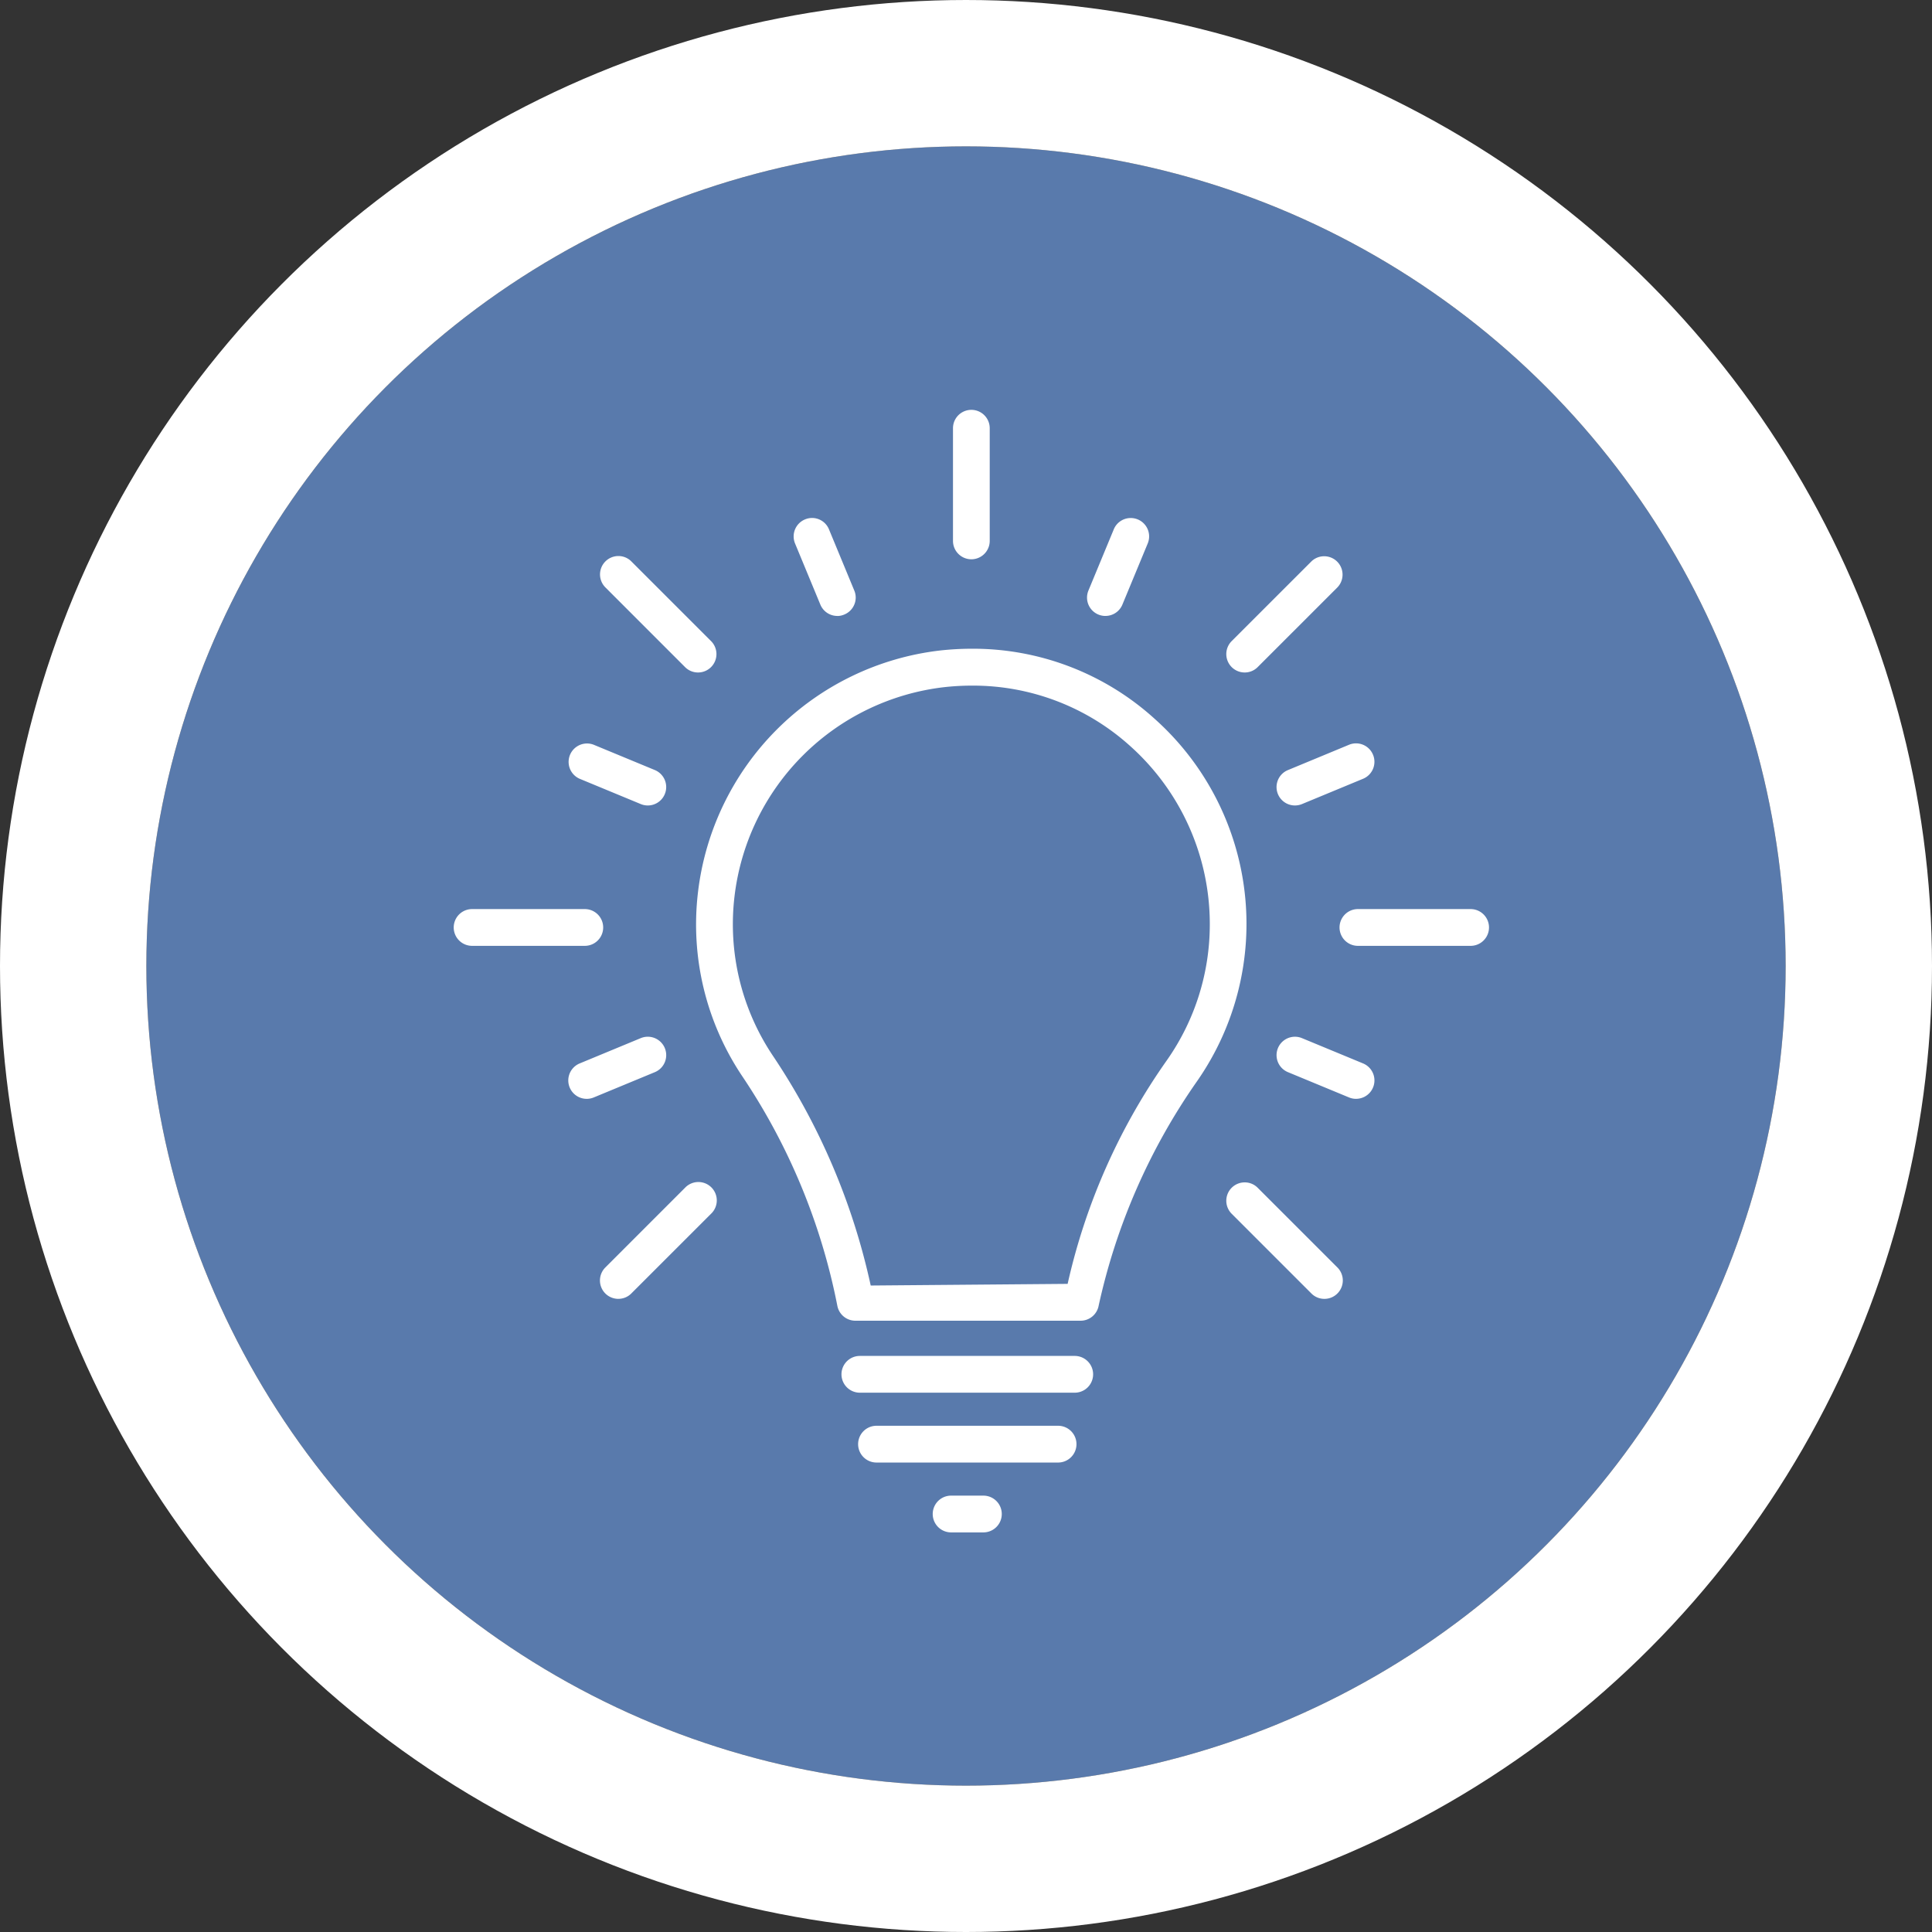
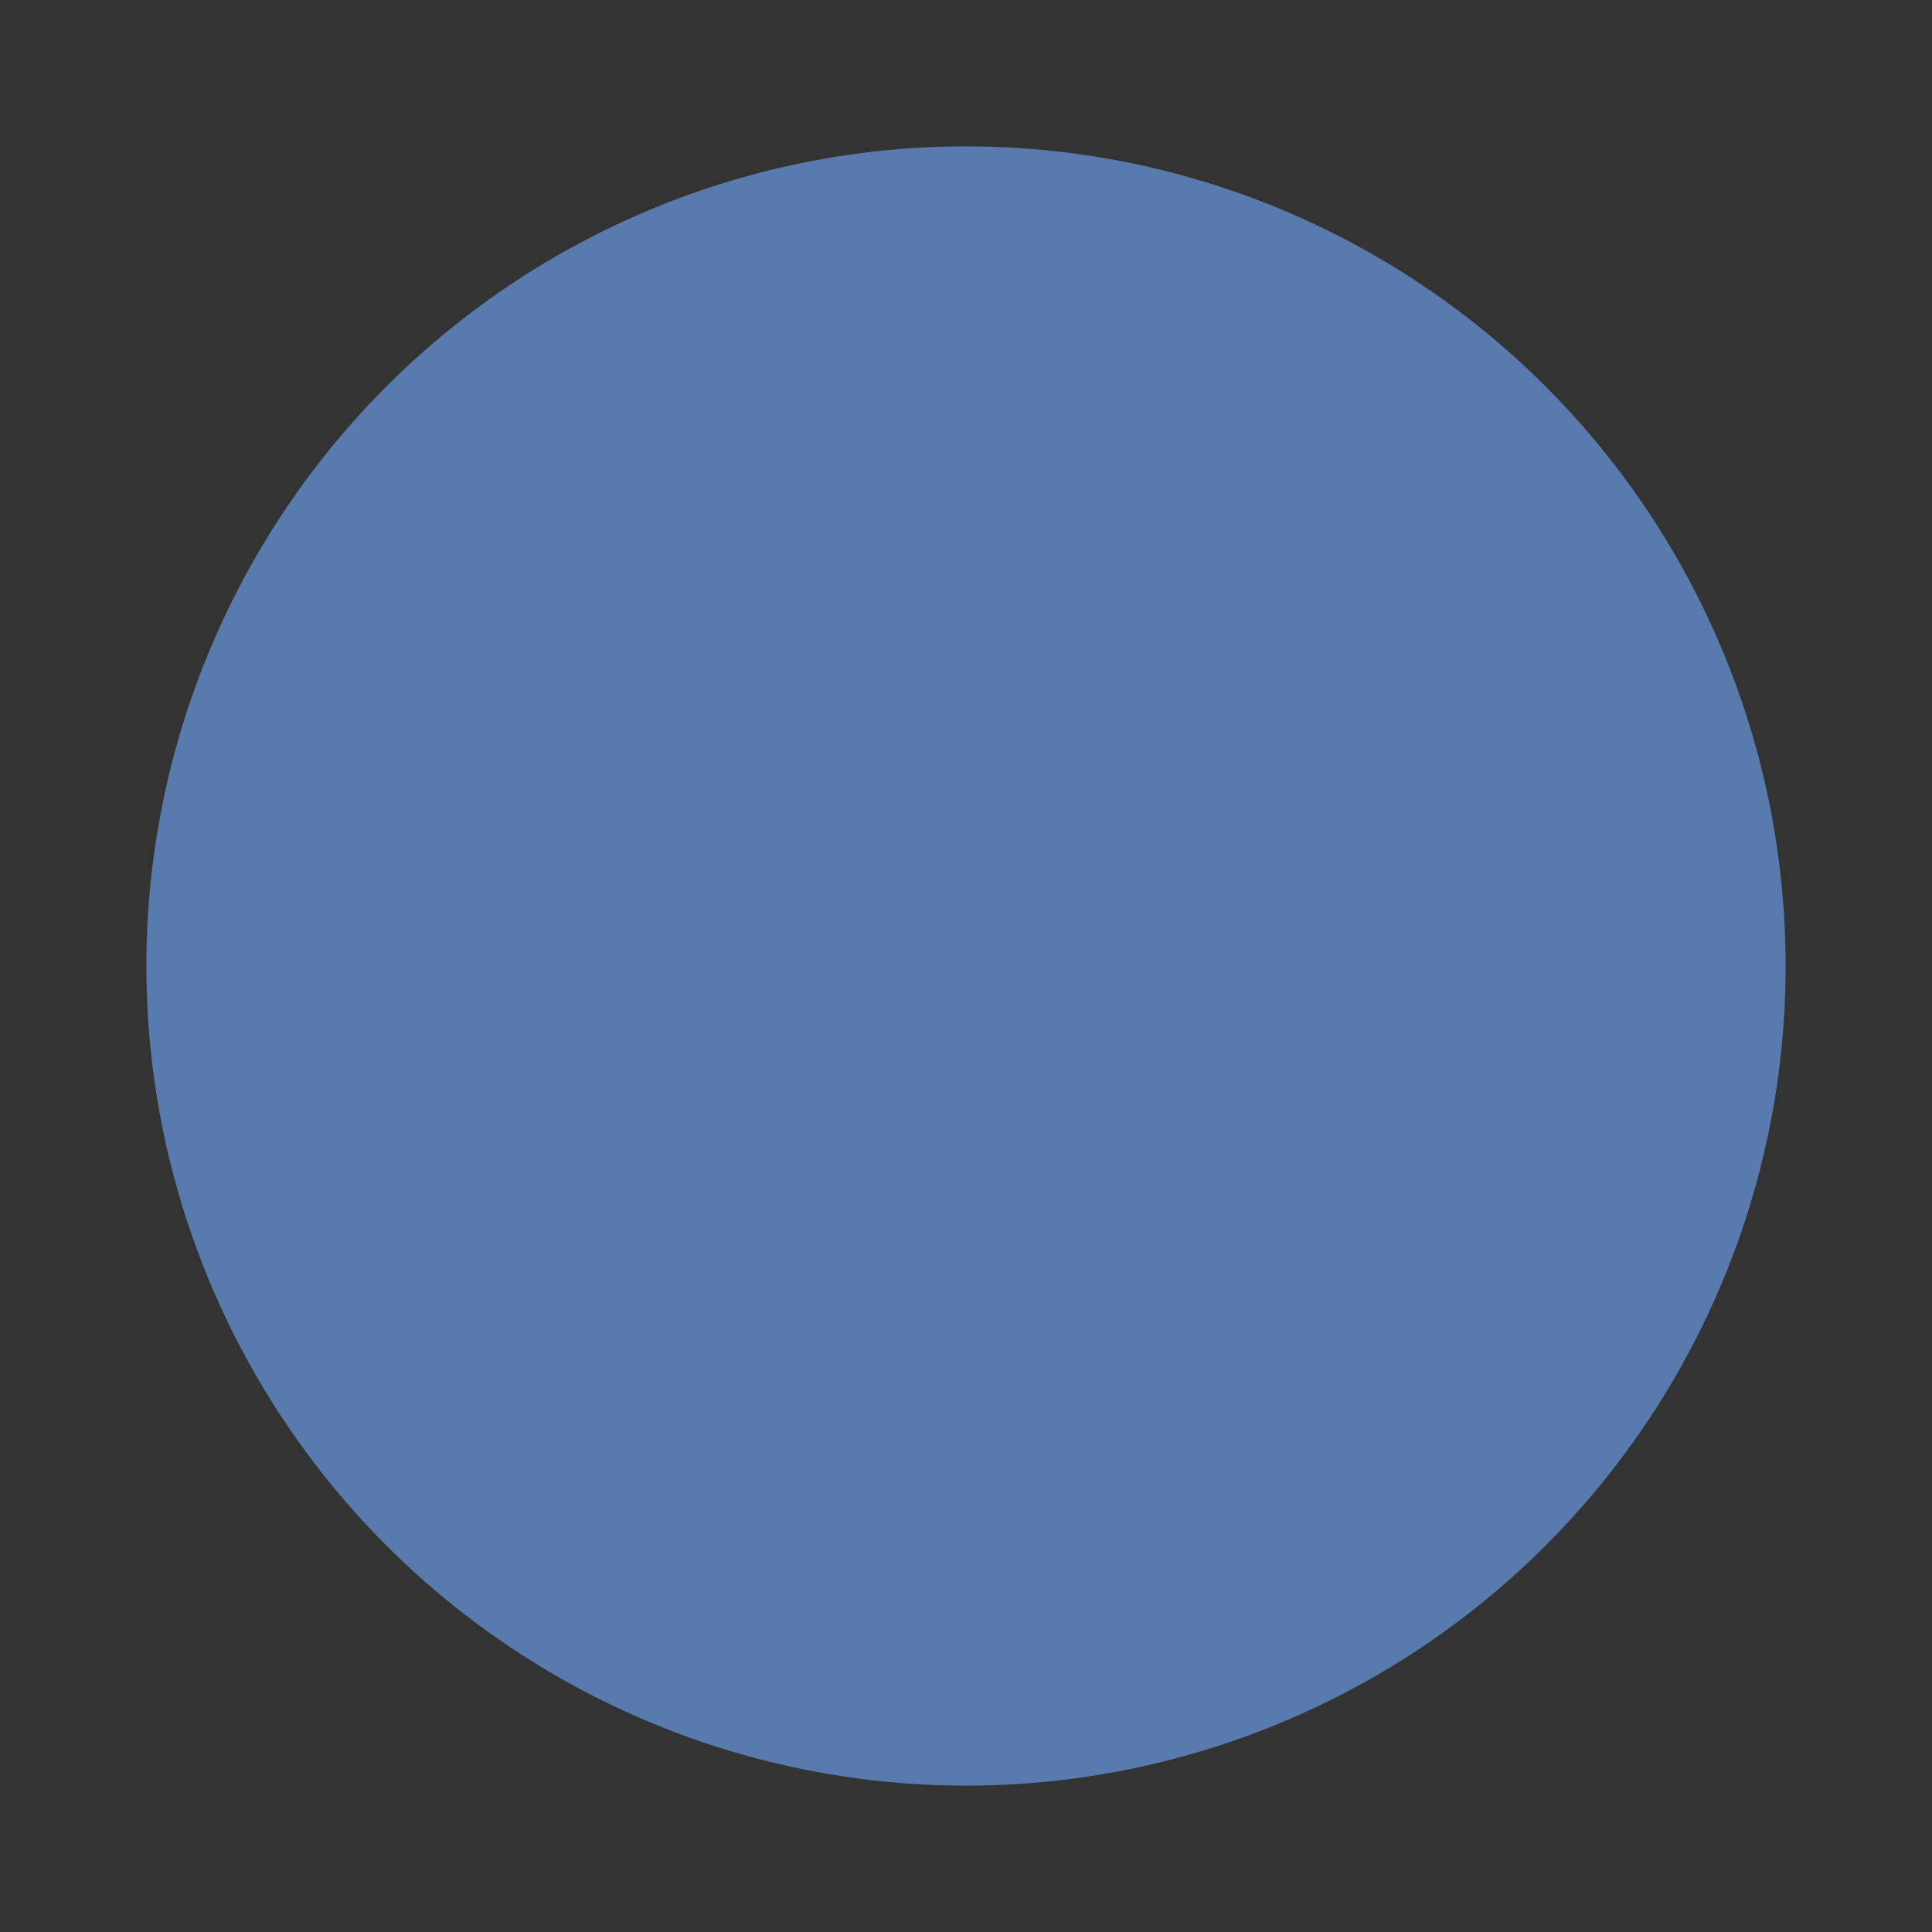
<svg xmlns="http://www.w3.org/2000/svg" width="132" height="132">
  <rect width="100%" height="100%" fill="#333333" stroke="none" />
  <defs>
    <clipPath id="a">
-       <path fill="#fff" d="M0 0h70.732v76.697H0z" />
-     </clipPath>
+       </clipPath>
  </defs>
  <g transform="translate(10 10)" fill="#597aac" stroke="#fff" stroke-width="10">
    <circle cx="56" cy="56" r="56" stroke="none" />
-     <circle cx="56" cy="56" r="61" fill="none" />
  </g>
  <g transform="translate(31 28)" clip-path="url(#a)" fill="#fff">
    <path d="M27.444 62.235a1.254 1.254 0 01-1.233-1.014 42.915 42.915 0 00-6.5-15.693 18.614 18.614 0 01-3.025-12.543 18.85 18.85 0 0116.537-16.541 19.9 19.9 0 012.178-.121 18.471 18.471 0 0112.495 4.795 18.785 18.785 0 012.9 24.739 42.592 42.592 0 00-6.741 15.39 1.253 1.253 0 01-1.23.988zm7.942-43.391a16.964 16.964 0 00-1.884.106 16.317 16.317 0 00-14.32 14.311 16.13 16.13 0 002.623 10.87 45.52 45.52 0 016.685 15.7l13.454-.113a42.661 42.661 0 016.8-15.305 16.145 16.145 0 002.913-9.289 16.317 16.317 0 00-5.426-12.14 16.019 16.019 0 00-10.845-4.14M27.748 67.153a1.256 1.256 0 010-2.512h14.681a1.256 1.256 0 010 2.512zM28.885 71.925a1.256 1.256 0 010-2.512h12.407a1.256 1.256 0 010 2.512zM33.982 76.698a1.256 1.256 0 010-2.512h2.206a1.256 1.256 0 110 2.512zM35.366 10.212a1.257 1.257 0 01-1.255-1.255v-7.7a1.255 1.255 0 112.51 0v7.7a1.257 1.257 0 01-1.255 1.255M26.211 14.083a1.254 1.254 0 01-1.162-.775L23.32 9.131a1.258 1.258 0 01.677-1.642 1.266 1.266 0 01.482-.1 1.249 1.249 0 011.159.777l1.729 4.18a1.238 1.238 0 010 .963 1.251 1.251 0 01-.683.678 1.234 1.234 0 01-.477.1M13.26 27.032a1.254 1.254 0 01-.479-.095l-4.18-1.73a1.258 1.258 0 01.965-2.323l4.177 1.729a1.258 1.258 0 01-.482 2.419M9.082 47.076a1.257 1.257 0 01-.482-2.417l4.177-1.73a1.258 1.258 0 01.965 2.324l-4.177 1.729a1.268 1.268 0 01-.482.095M61.65 47.076a1.243 1.243 0 01-.479-.095l-4.177-1.729a1.257 1.257 0 11.962-2.323l4.177 1.729a1.257 1.257 0 01-.482 2.417M57.476 27.032a1.256 1.256 0 01-.482-2.417l4.174-1.73a1.254 1.254 0 011.641.681 1.256 1.256 0 01-.677 1.641l-4.177 1.73a1.275 1.275 0 01-.479.095M44.525 14.083a1.254 1.254 0 01-1.159-1.737l1.729-4.176a1.249 1.249 0 011.159-.777 1.256 1.256 0 011.162 1.737l-1.73 4.177a1.252 1.252 0 01-1.159.775M16.694 17.946a1.243 1.243 0 01-.889-.368l-5.443-5.445a1.256 1.256 0 01.888-2.143 1.24 1.24 0 01.886.368l5.447 5.445a1.256 1.256 0 01-.889 2.143M1.255 36.623a1.256 1.256 0 010-2.512h7.7a1.256 1.256 0 010 2.512zM11.248 60.742a1.256 1.256 0 01-.889-2.145l5.444-5.445a1.257 1.257 0 111.777 1.777l-5.446 5.444a1.242 1.242 0 01-.886.368M59.487 60.742a1.244 1.244 0 01-.889-.368l-5.446-5.446a1.256 1.256 0 01.889-2.144 1.242 1.242 0 01.888.368l5.447 5.445a1.256 1.256 0 010 1.777 1.244 1.244 0 01-.889.368M61.777 36.623a1.256 1.256 0 010-2.512h7.7a1.256 1.256 0 010 2.512zM54.04 17.946a1.256 1.256 0 01-.889-2.143l5.447-5.445a1.256 1.256 0 011.777 1.775l-5.446 5.445a1.243 1.243 0 01-.889.368" />
  </g>
</svg>